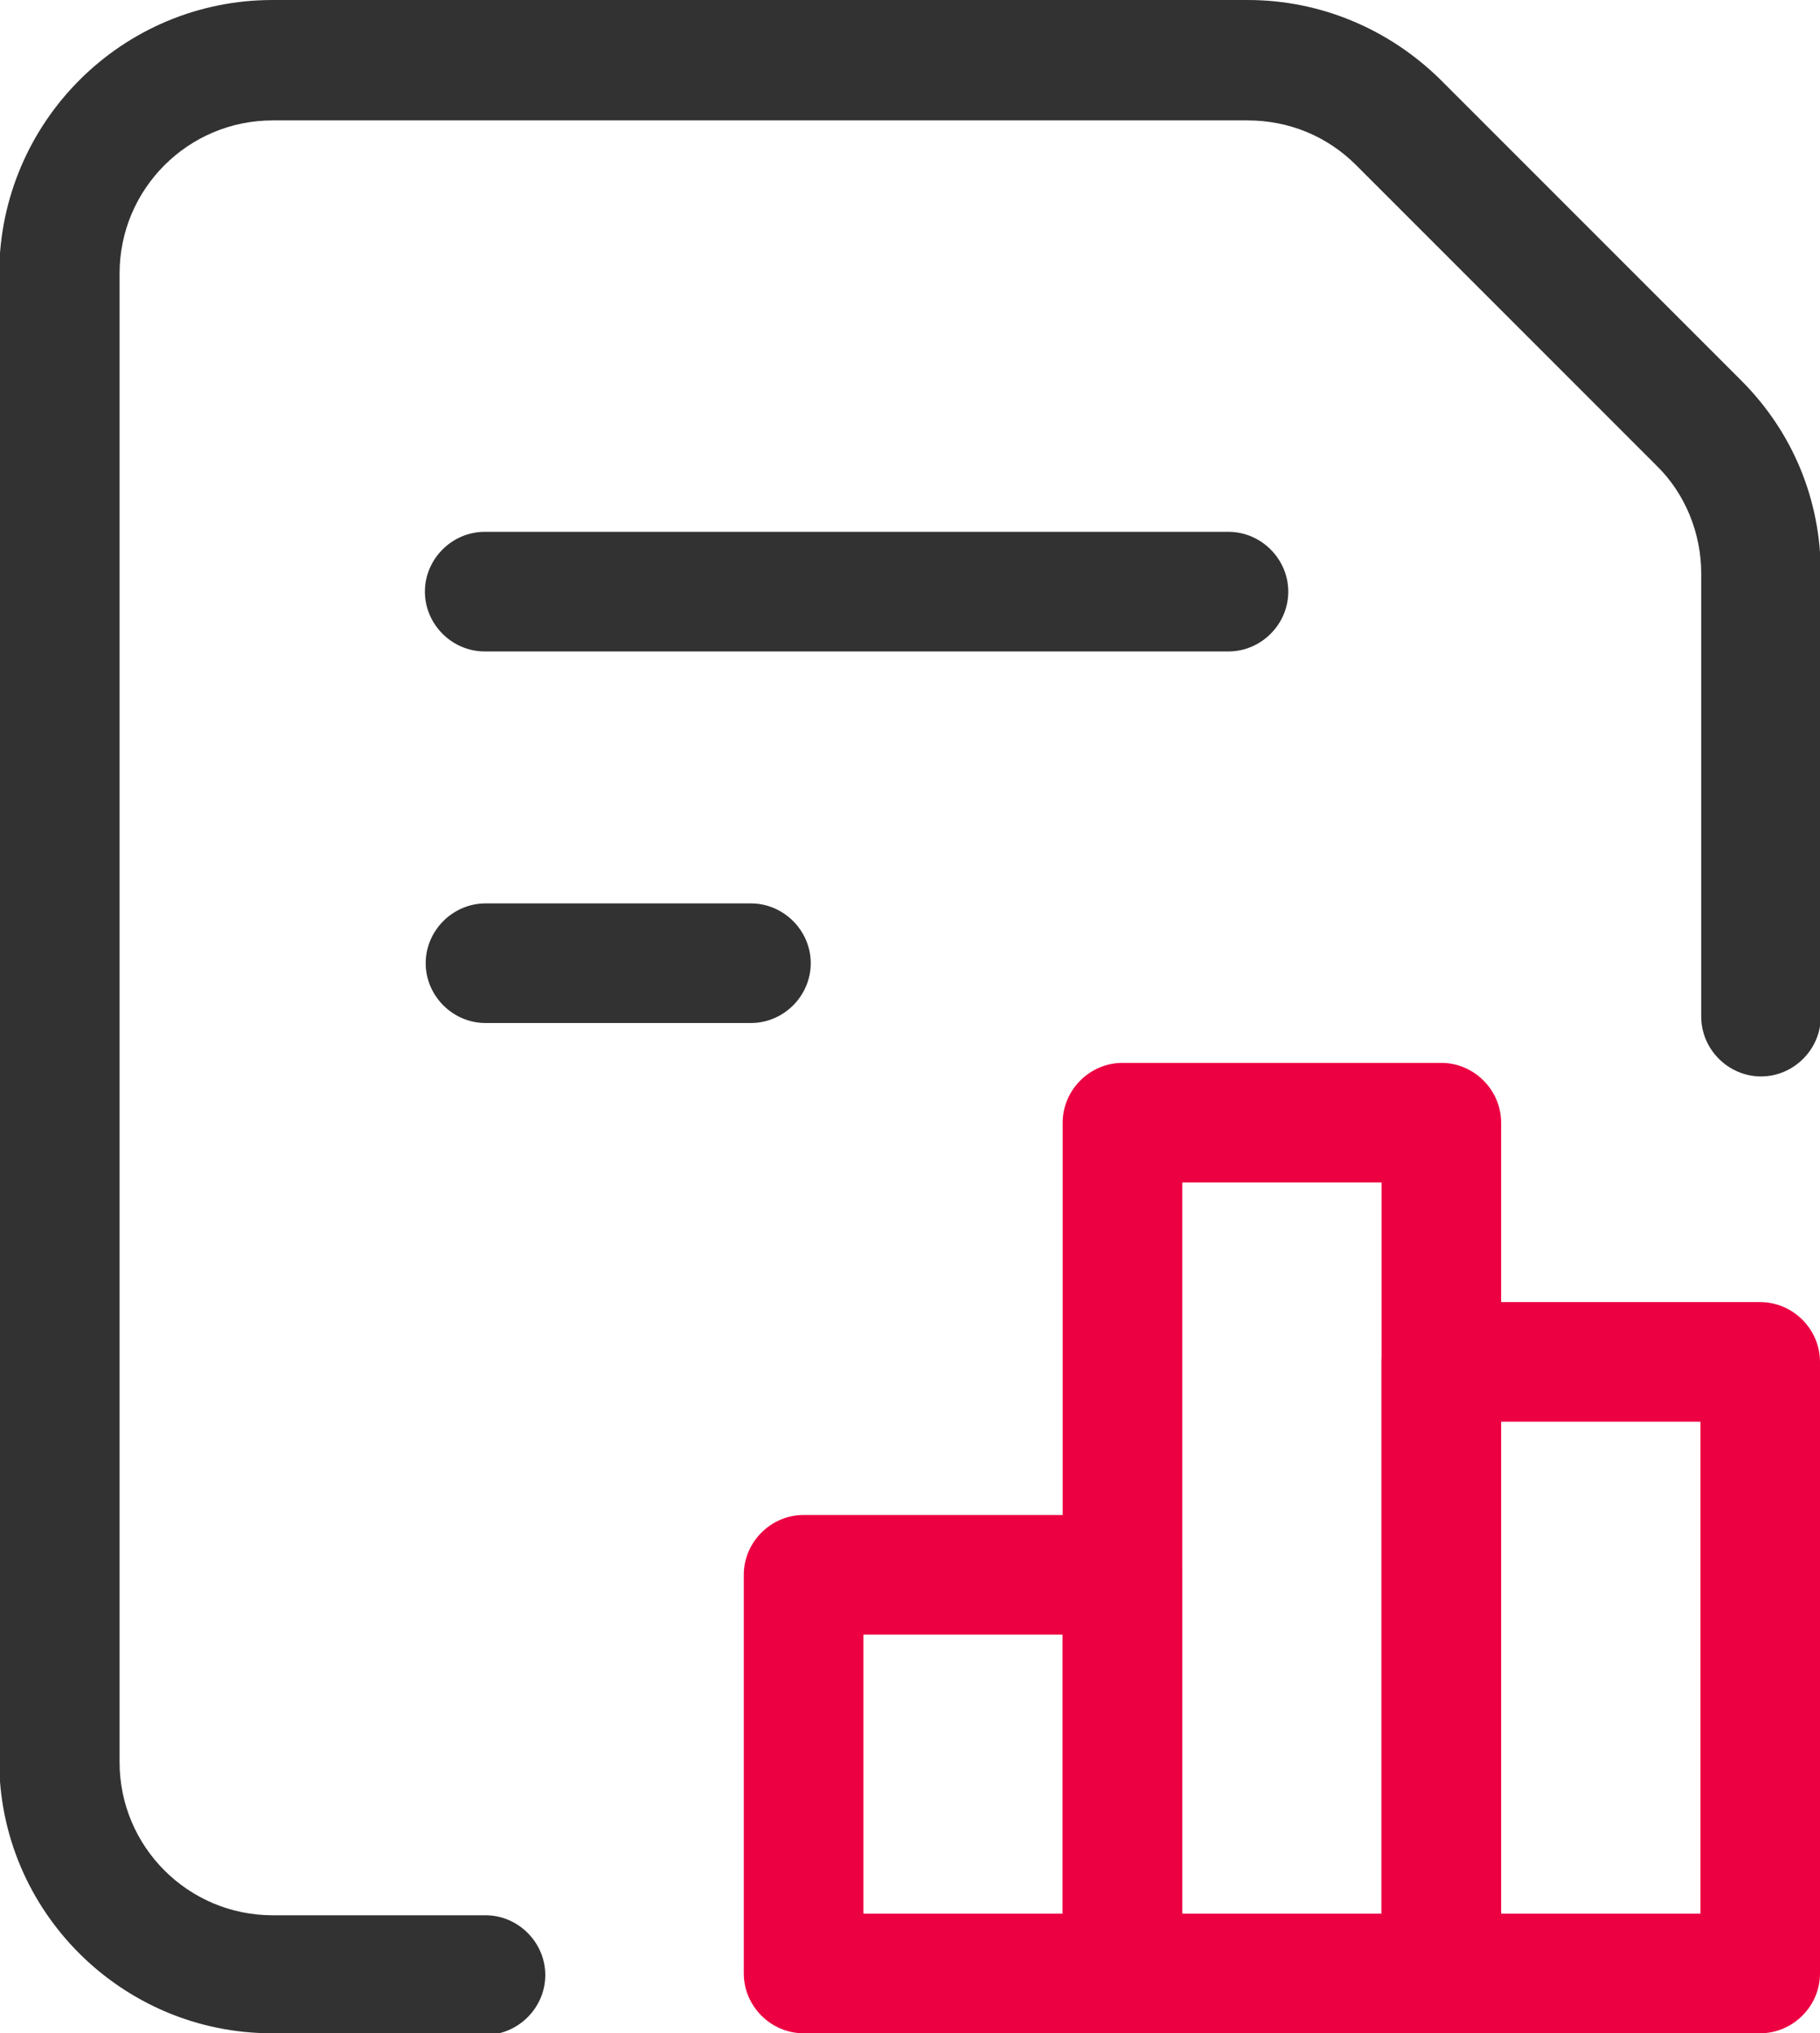
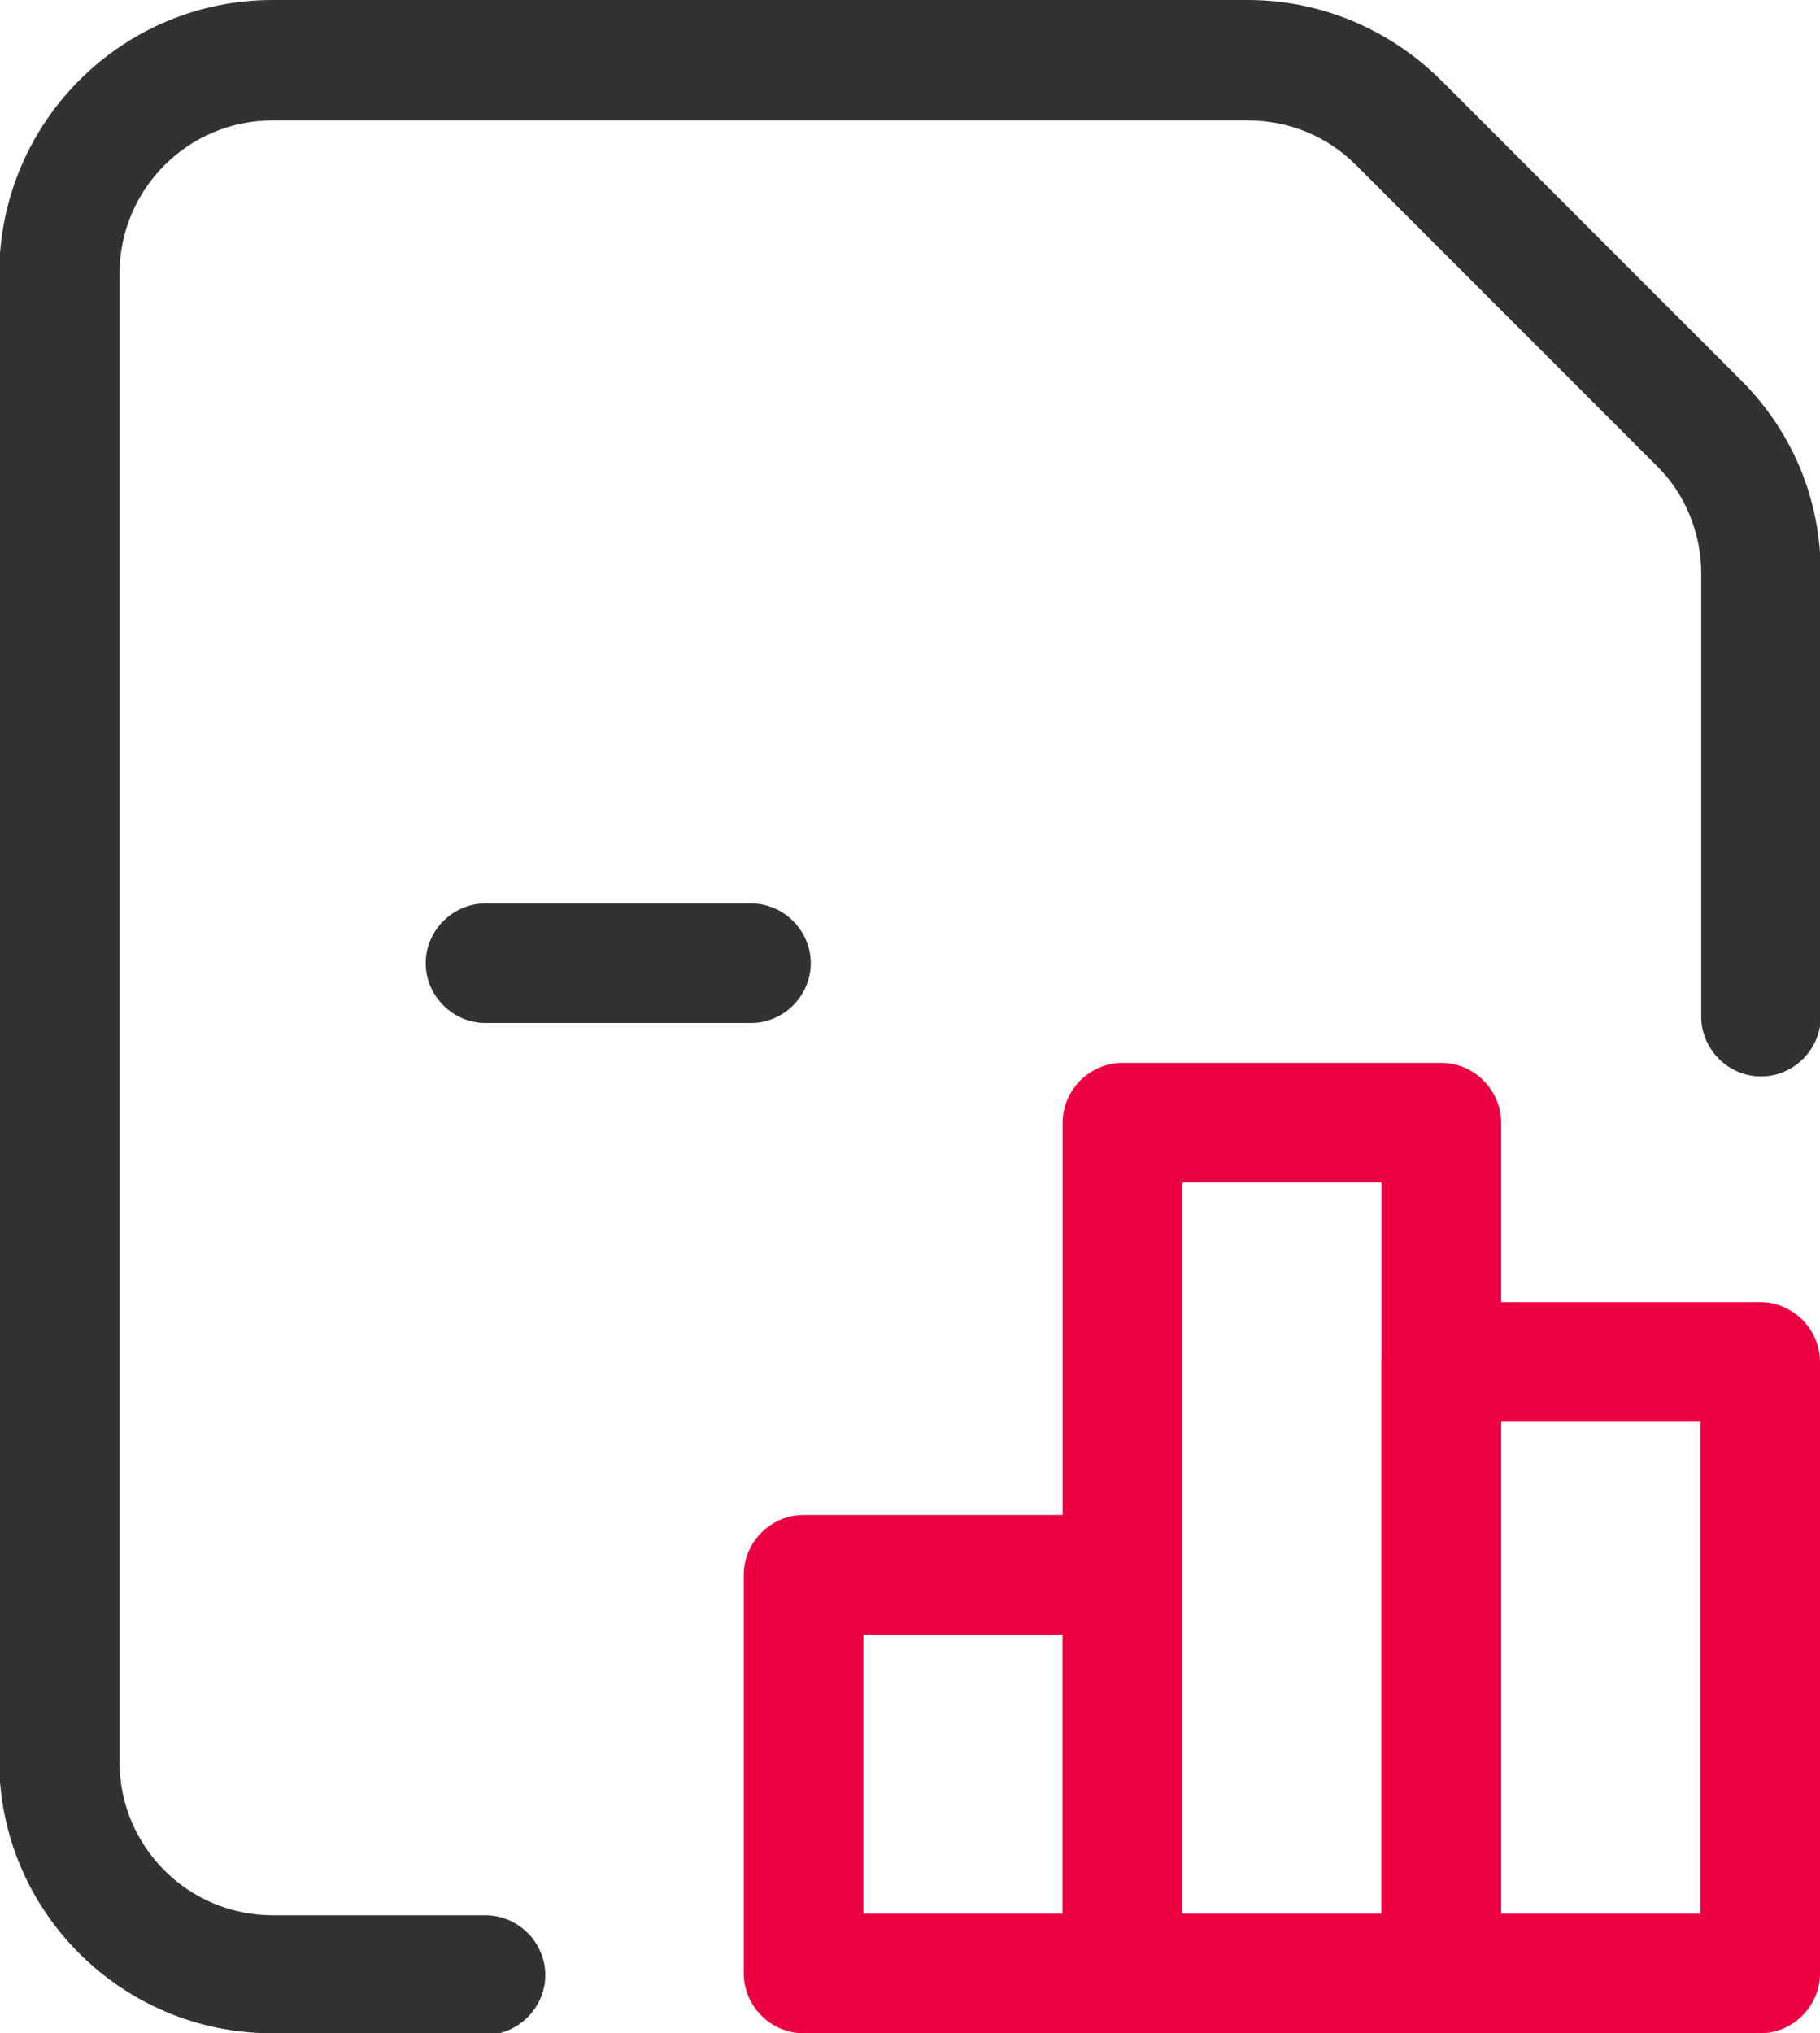
<svg xmlns="http://www.w3.org/2000/svg" id="uuid-b0e7feae-fd97-4274-8f80-70dde66b7905" viewBox="0 0 22.83 25.5">
  <g id="uuid-29dc36ee-96bd-4ea3-b857-4450bd132c00">
    <g>
      <path d="m6.08,25.5h-2.67c-1.88,0-3.42-1.53-3.42-3.42V3.42C0,1.53,1.53,0,3.42,0h12.23c.91,0,1.77.36,2.42,1l3.77,3.77c.65.65,1,1.5,1,2.42v5.56c0,.41-.34.75-.75.75s-.75-.34-.75-.75v-5.56c0-.5-.2-1-.56-1.35l-3.77-3.77c-.36-.36-.84-.56-1.36-.56H3.42c-1.06,0-1.92.86-1.92,1.92v18.67c0,1.06.86,1.92,1.92,1.92h2.67c.41,0,.75.34.75.75s-.34.75-.75.75Z" fill="#323232" />
      <path d="m14.08,25.5h-4c-.41,0-.75-.34-.75-.75v-5c0-.41.34-.75.75-.75h4c.41,0,.75.34.75.75v5c0,.41-.34.75-.75.75Zm-3.25-1.5h2.5v-3.5h-2.5v3.5Z" fill="#ec0041" />
      <path d="m18.08,25.5h-4c-.41,0-.75-.34-.75-.75v-10.67c0-.41.34-.75.75-.75h4c.41,0,.75.34.75.75v10.67c0,.41-.34.75-.75.75Zm-3.25-1.5h2.5v-9.17h-2.5v9.17Z" fill="#ec0041" />
      <path d="m22.08,25.5h-4c-.41,0-.75-.34-.75-.75v-7.67c0-.41.34-.75.75-.75h4c.41,0,.75.34.75.75v7.67c0,.41-.34.75-.75.75Zm-3.25-1.5h2.5v-6.17h-2.5v6.17Z" fill="#ec0041" />
-       <path d="m15.42,8.17H6.08c-.41,0-.75-.34-.75-.75s.34-.75.75-.75h9.33c.41,0,.75.34.75.75s-.34.75-.75.75Z" fill="#323232" />
      <path d="m9.42,12.83h-3.33c-.41,0-.75-.34-.75-.75s.34-.75.75-.75h3.33c.41,0,.75.34.75.75s-.34.75-.75.75Z" fill="#323232" />
    </g>
  </g>
</svg>